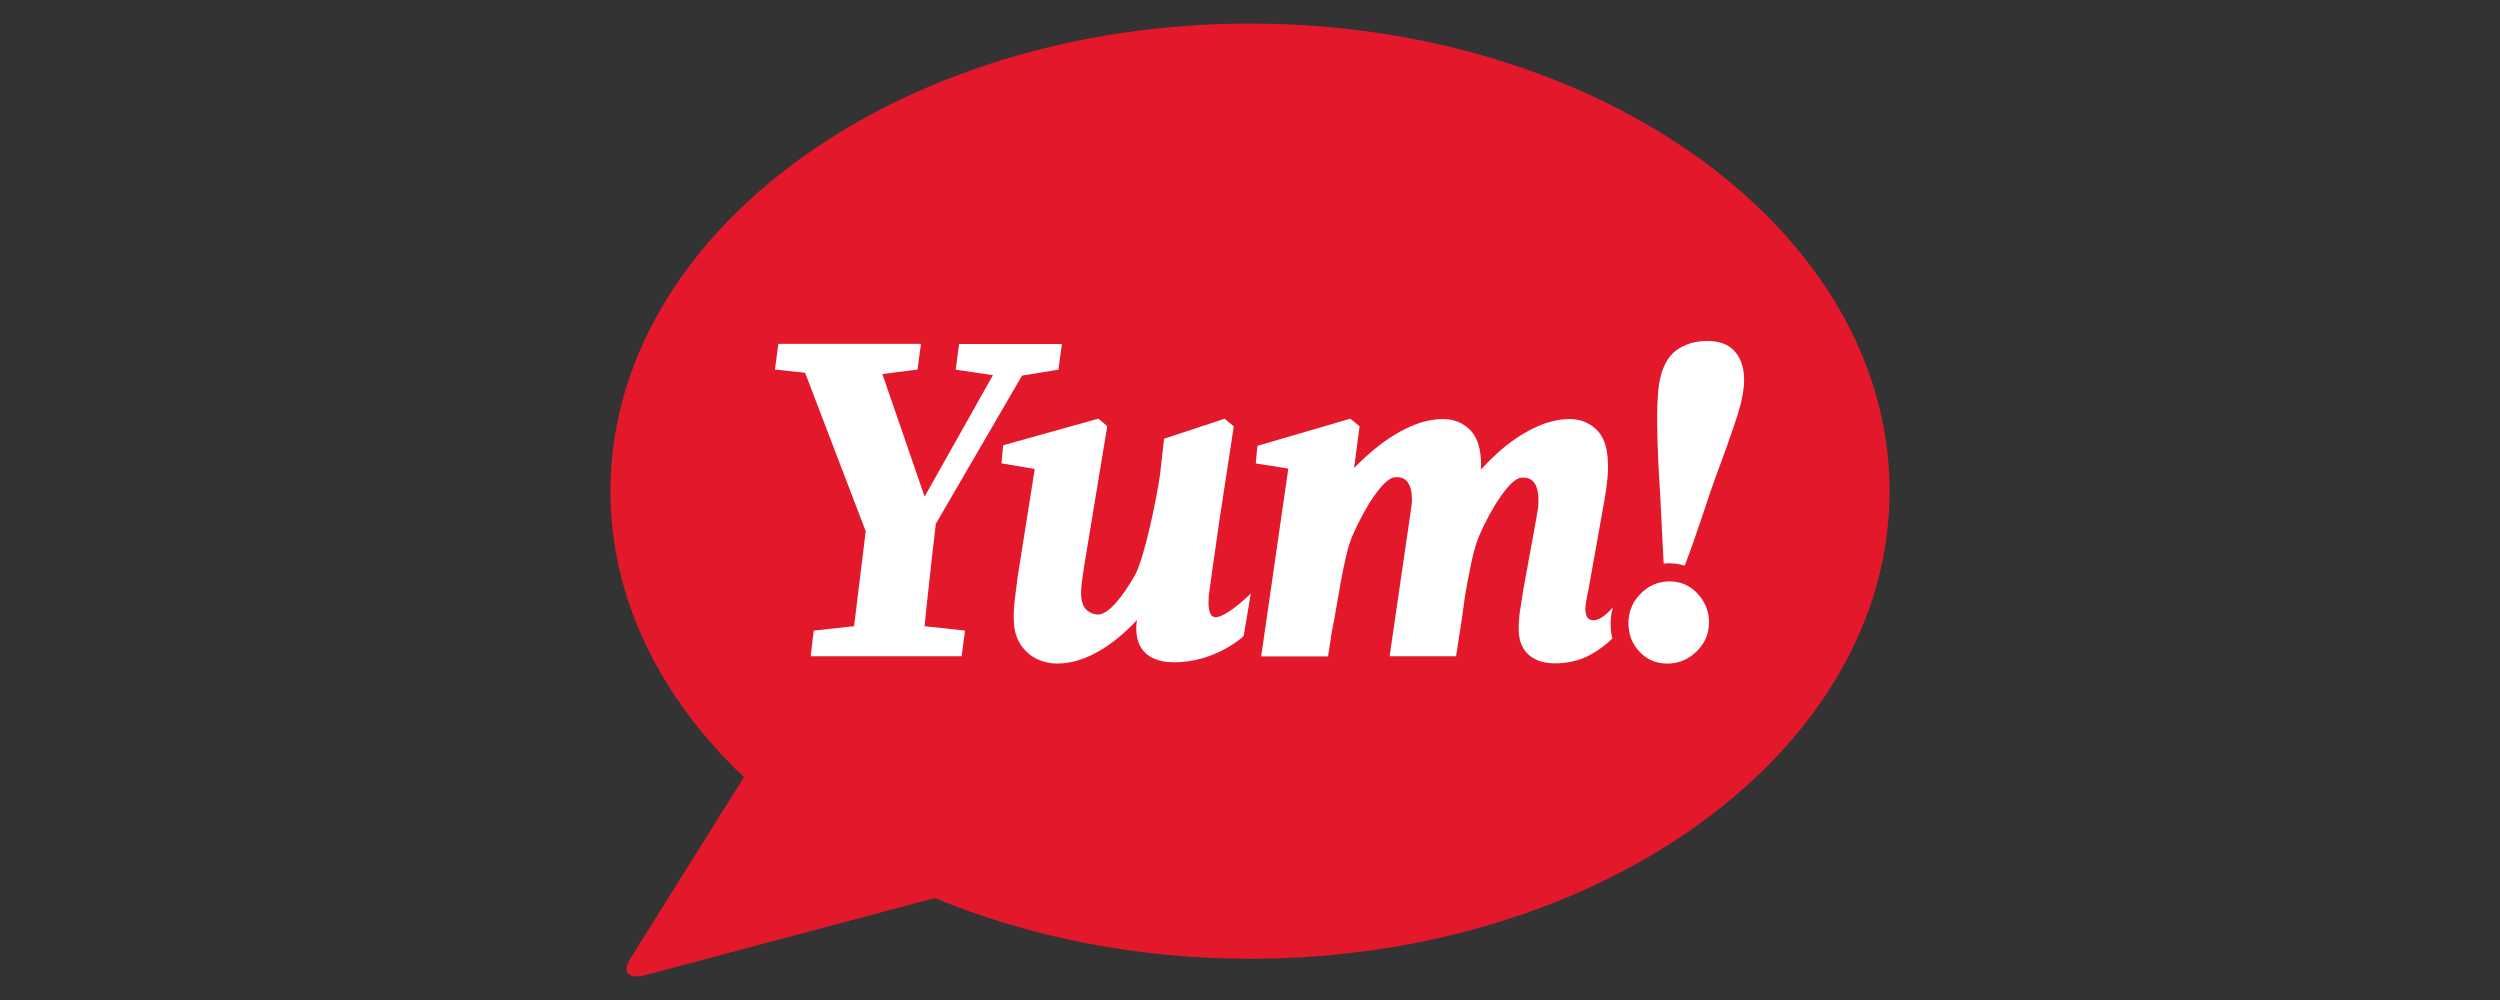
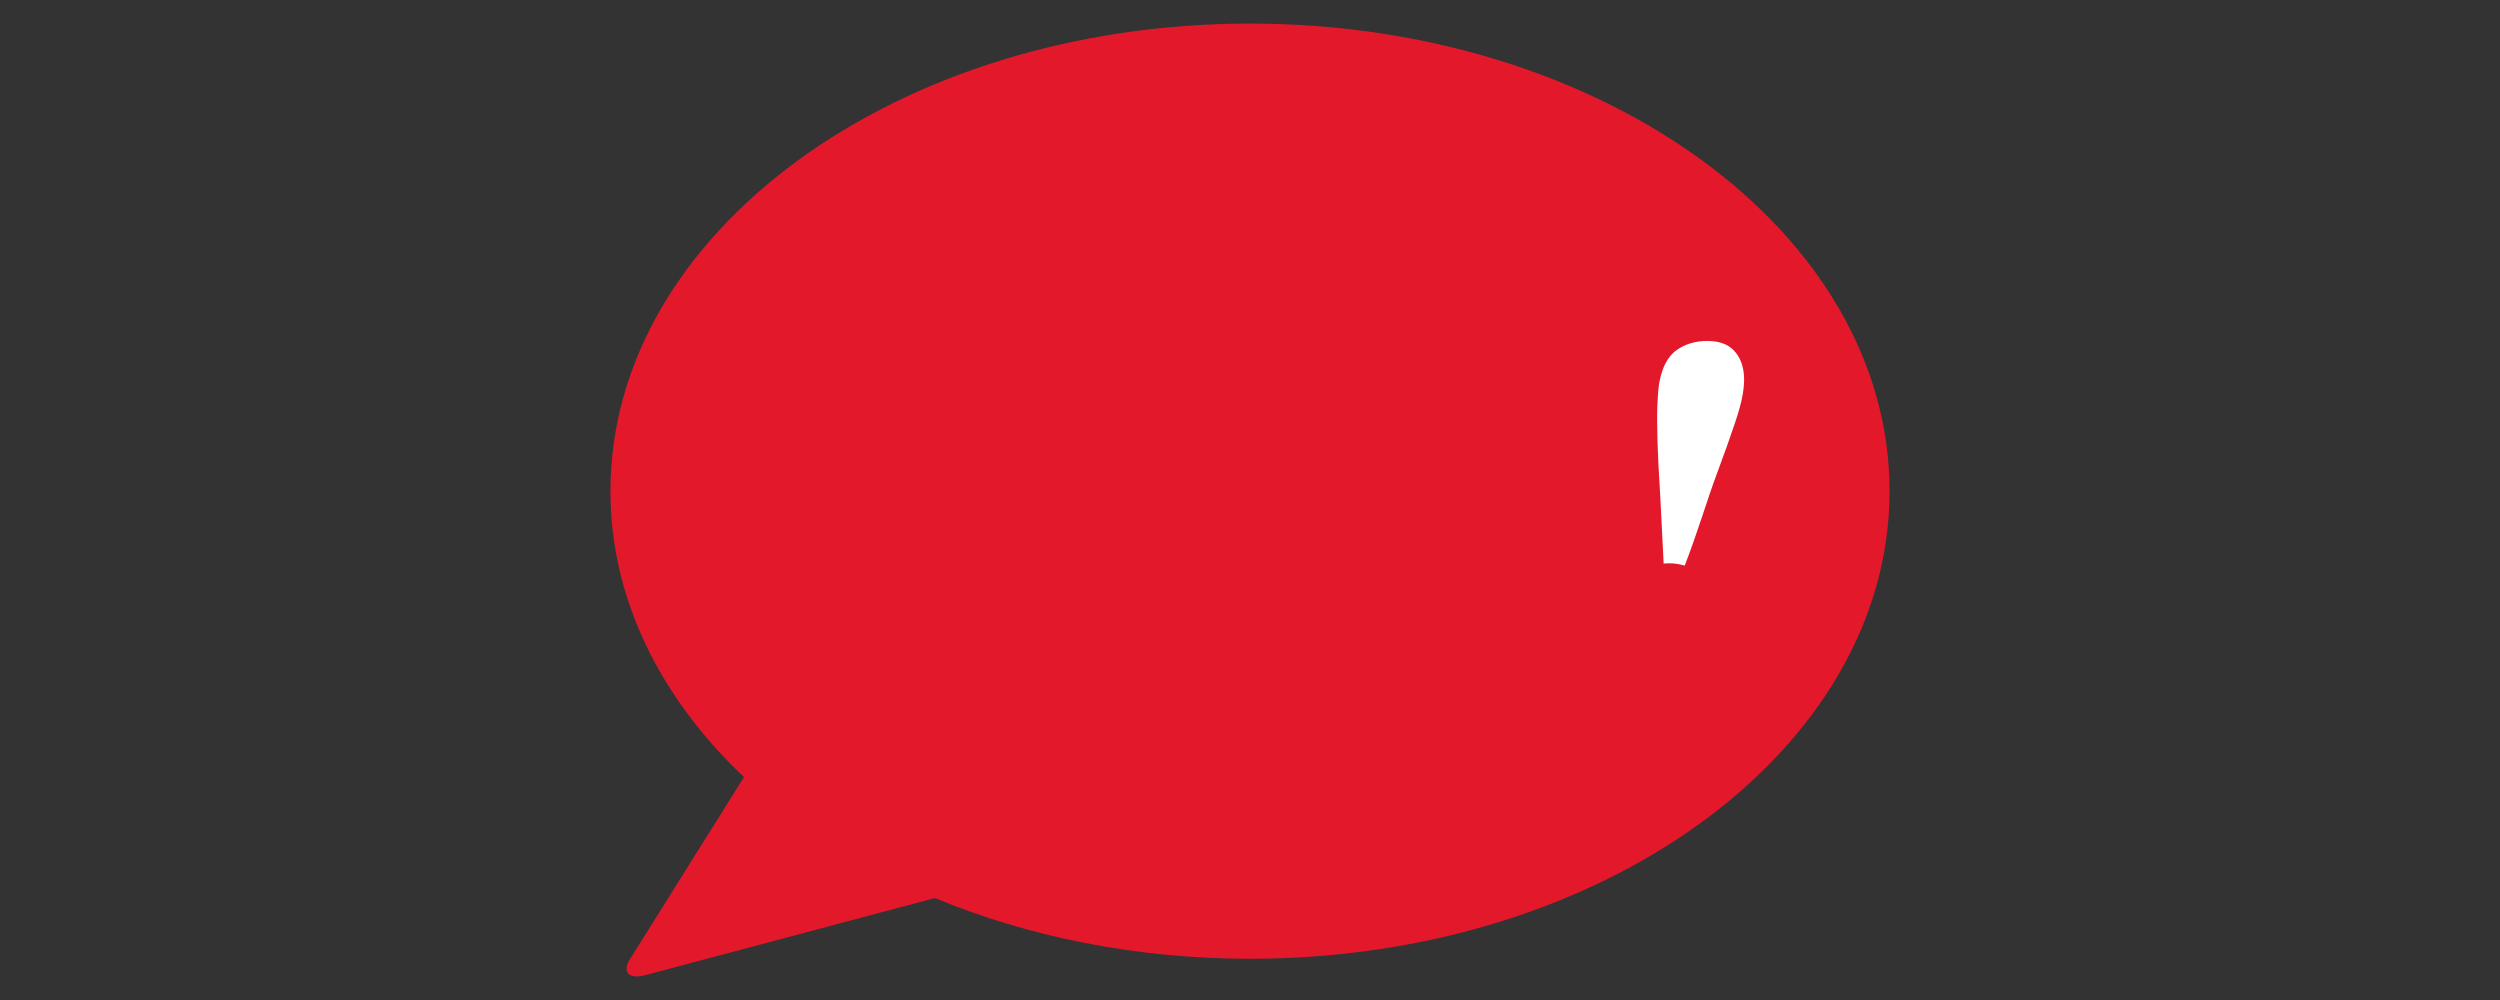
<svg xmlns="http://www.w3.org/2000/svg" id="Layer_1" data-name="Layer 1" viewBox="0 0 1000 400">
  <rect x="0" y="0" width="1000" height="400" fill="#333333" stroke="none" />
  <defs>
    <style>
      .cls-1 {
        fill: #fff;
      }

      .cls-2 {
        fill: #e4182b;
      }
    </style>
  </defs>
  <path class="cls-2" d="M500,9.43c-141.3,0-255.82,83.73-255.82,187.06,0,43.05,19.97,82.69,53.41,114.35l-45.13,72.09c-3.74,5.32-1.58,8.65,4.78,7.36l116.72-31.07c37.23,15.43,80.2,24.29,126.04,24.29,141.26,0,255.82-83.73,255.82-187.06S641.26,9.43,500,9.43Z" />
  <g>
-     <path class="cls-1" d="M372.76,222.99c.5-4.49,1.04-8.98,1.58-13.48l34.48-59.27,14.56-2.37,1.37-10.27h-41.1l-1.37,10.27,14.89,2.2-27.33,48.58-16.89-49.04,4.53-.58,9.53-1.21,1.37-10.27h-57.03l-1.37,10.27,12.06,1.29,24.25,63.39-4.66,37.98-16.14,1.75-1.21,10.27h60.36l1.37-10.27-16.18-1.75c.25-2.58.54-5.16.79-7.78.71-6.57,1.41-13.19,2.16-19.76l-.04.04Z" />
-     <path class="cls-1" d="M651.41,250.82c-.33-5.16,1.16-9.48,4.49-12.98,3.33-3.54,7.28-5.28,11.9-5.28,4.33,0,7.99,1.54,10.94,4.58s4.58,6.61,4.83,10.65c.29,4.87-1.25,9.03-4.62,12.48-3.41,3.45-7.4,5.16-11.98,5.16-4.33,0-7.94-1.46-10.81-4.37-2.87-2.91-4.45-6.32-4.7-10.27l-.04.04Z" />
-     <path class="cls-1" d="M645,243.08c-.71.83-1.41,1.54-2.08,2.16-2.08,1.91-3.95,2.87-5.53,2.87-1,0-1.75-.33-2.29-.96-.54-.62-.83-1.58-.92-2.87-.08-1,0-2.2.25-3.54.21-1.33.54-2.87.92-4.66l6.41-35.94c.54-3.04.96-5.91,1.21-8.65s.29-5.37.12-7.9c-.33-5.45-1.96-9.48-4.83-12.06-2.87-2.58-6.32-3.91-10.4-3.91s-8.57,1-13.1,3.04c-4.53,2.04-9.03,4.87-13.48,8.57-2.99,2.5-5.99,5.41-8.94,8.65.08-1.29.12-2.66,0-4.28-.33-5.45-1.91-9.48-4.74-12.06-2.83-2.58-6.24-3.91-10.32-3.91-4.33,0-8.74,1-13.27,3.04-4.53,2.04-9.11,4.87-13.69,8.57-2.95,2.37-5.82,5.03-8.69,7.99l2.2-16.72-3.7-3.04-37.15,10.86-.67,7.03,13.02,2.08-10.86,75.12h26.75c.46-3.04.96-6.32,1.46-9.57h0c2.2-10.11,4.62-30.24,8.32-38.73,4.74-11.02,12.23-22.75,16.72-23.34,6.16-.75,7.24,4.99,7.03,10.07-.17,1.29-.37,2.66-.54,4.08l-.46,3.12h0l-7.9,54.32h26.58c1.04-6.95,2.45-15.47,3.08-20.42.12-.96.25-1.91.37-2.91,1.58-9.23,3.41-19.34,5.74-24.75,4.74-11.02,12.23-22.75,16.72-23.34,6.99-.87,7.4,6.7,6.9,12.1-.21,1.25-.42,2.58-.67,3.95l-5.2,28.53c-.46,2.79-.92,5.7-1.37,8.74-.5,3.04-.62,5.95-.46,8.74.25,3.79,1.62,6.78,4.16,8.94s5.95,3.24,10.27,3.24c5.41,0,10.27-1.21,14.56-3.62,3.04-1.71,5.82-3.83,8.4-6.28-.33-1.29-.5-2.62-.62-3.99-.21-3.04.08-5.82.83-8.44l-.17.08Z" />
-     <path class="cls-1" d="M486.48,246.91c-2.54.21-3.37-3.16-2.99-7.86v-.46c0-.33.08-.83.17-1.37h0c.71-5.57,2.12-15.31,2.16-15.43,1-7.11,1.96-13.64,1.96-13.69l5.74-37.56-3.7-3.04-24.21,7.99c-.54,4.83-1.08,9.57-1.58,14.27-1.46,10.23-6.41,34.11-10.23,40.64-4.45,7.65-10.11,15.35-14.6,15.43-1.62-.04-3.08-.62-4.41-1.71-1.37-1.12-2.12-3.12-2.33-5.91-.08-1.25,0-2.58.12-3.91.17-1.33.33-2.75.54-4.28s.46-3.04.71-4.58l9.07-54.95-3.54-3.04-38.1,10.65-.67,7.24,13.31,2.25-6.9,43.55c-.42,3.16-.79,6.32-1.16,9.4-.37,3.12-.46,6.07-.25,8.86.21,3.29,1.12,6.16,2.75,8.57s3.7,4.24,6.24,5.53c2.54,1.25,5.28,1.91,8.24,1.91,4.45,0,8.9-1.08,13.48-3.24,4.53-2.16,9.07-5.24,13.6-9.32,1.62-1.46,3.24-3.12,4.87-4.83-.71,4.66-.67,13.93,9.53,16.31.83.21,1.66.37,2.54.46.08,0,.17.04.25.04h1.08c.33,0,.62.08,1,.08h.5c16.76,0,27.79-10.48,27.79-10.48l2.87-17.05c-3.74,3.62-10.07,9.15-13.98,9.53h.17Z" />
    <path class="cls-1" d="M693.55,140.17c-2.45-2.54-5.99-3.79-10.69-3.79s-8.94,1.25-12.4,3.79c-3.45,2.54-5.74,6.99-6.82,13.31-.33,2.29-.58,5.32-.71,9.11-.12,3.79-.08,8.61.08,14.35.17,5.78.54,12.85,1.08,21.21l1.37,27.29c.75-.08,1.54-.12,2.33-.12,2.12,0,4.16.37,6.11.92,5.16-13.39,9.32-27.29,12.52-35.86,3.2-8.61,5.66-15.47,7.36-20.55,1.71-5.07,2.83-9.07,3.29-11.98.5-2.91.67-5.41.54-7.4-.29-4.33-1.62-7.74-4.08-10.27Z" />
  </g>
</svg>